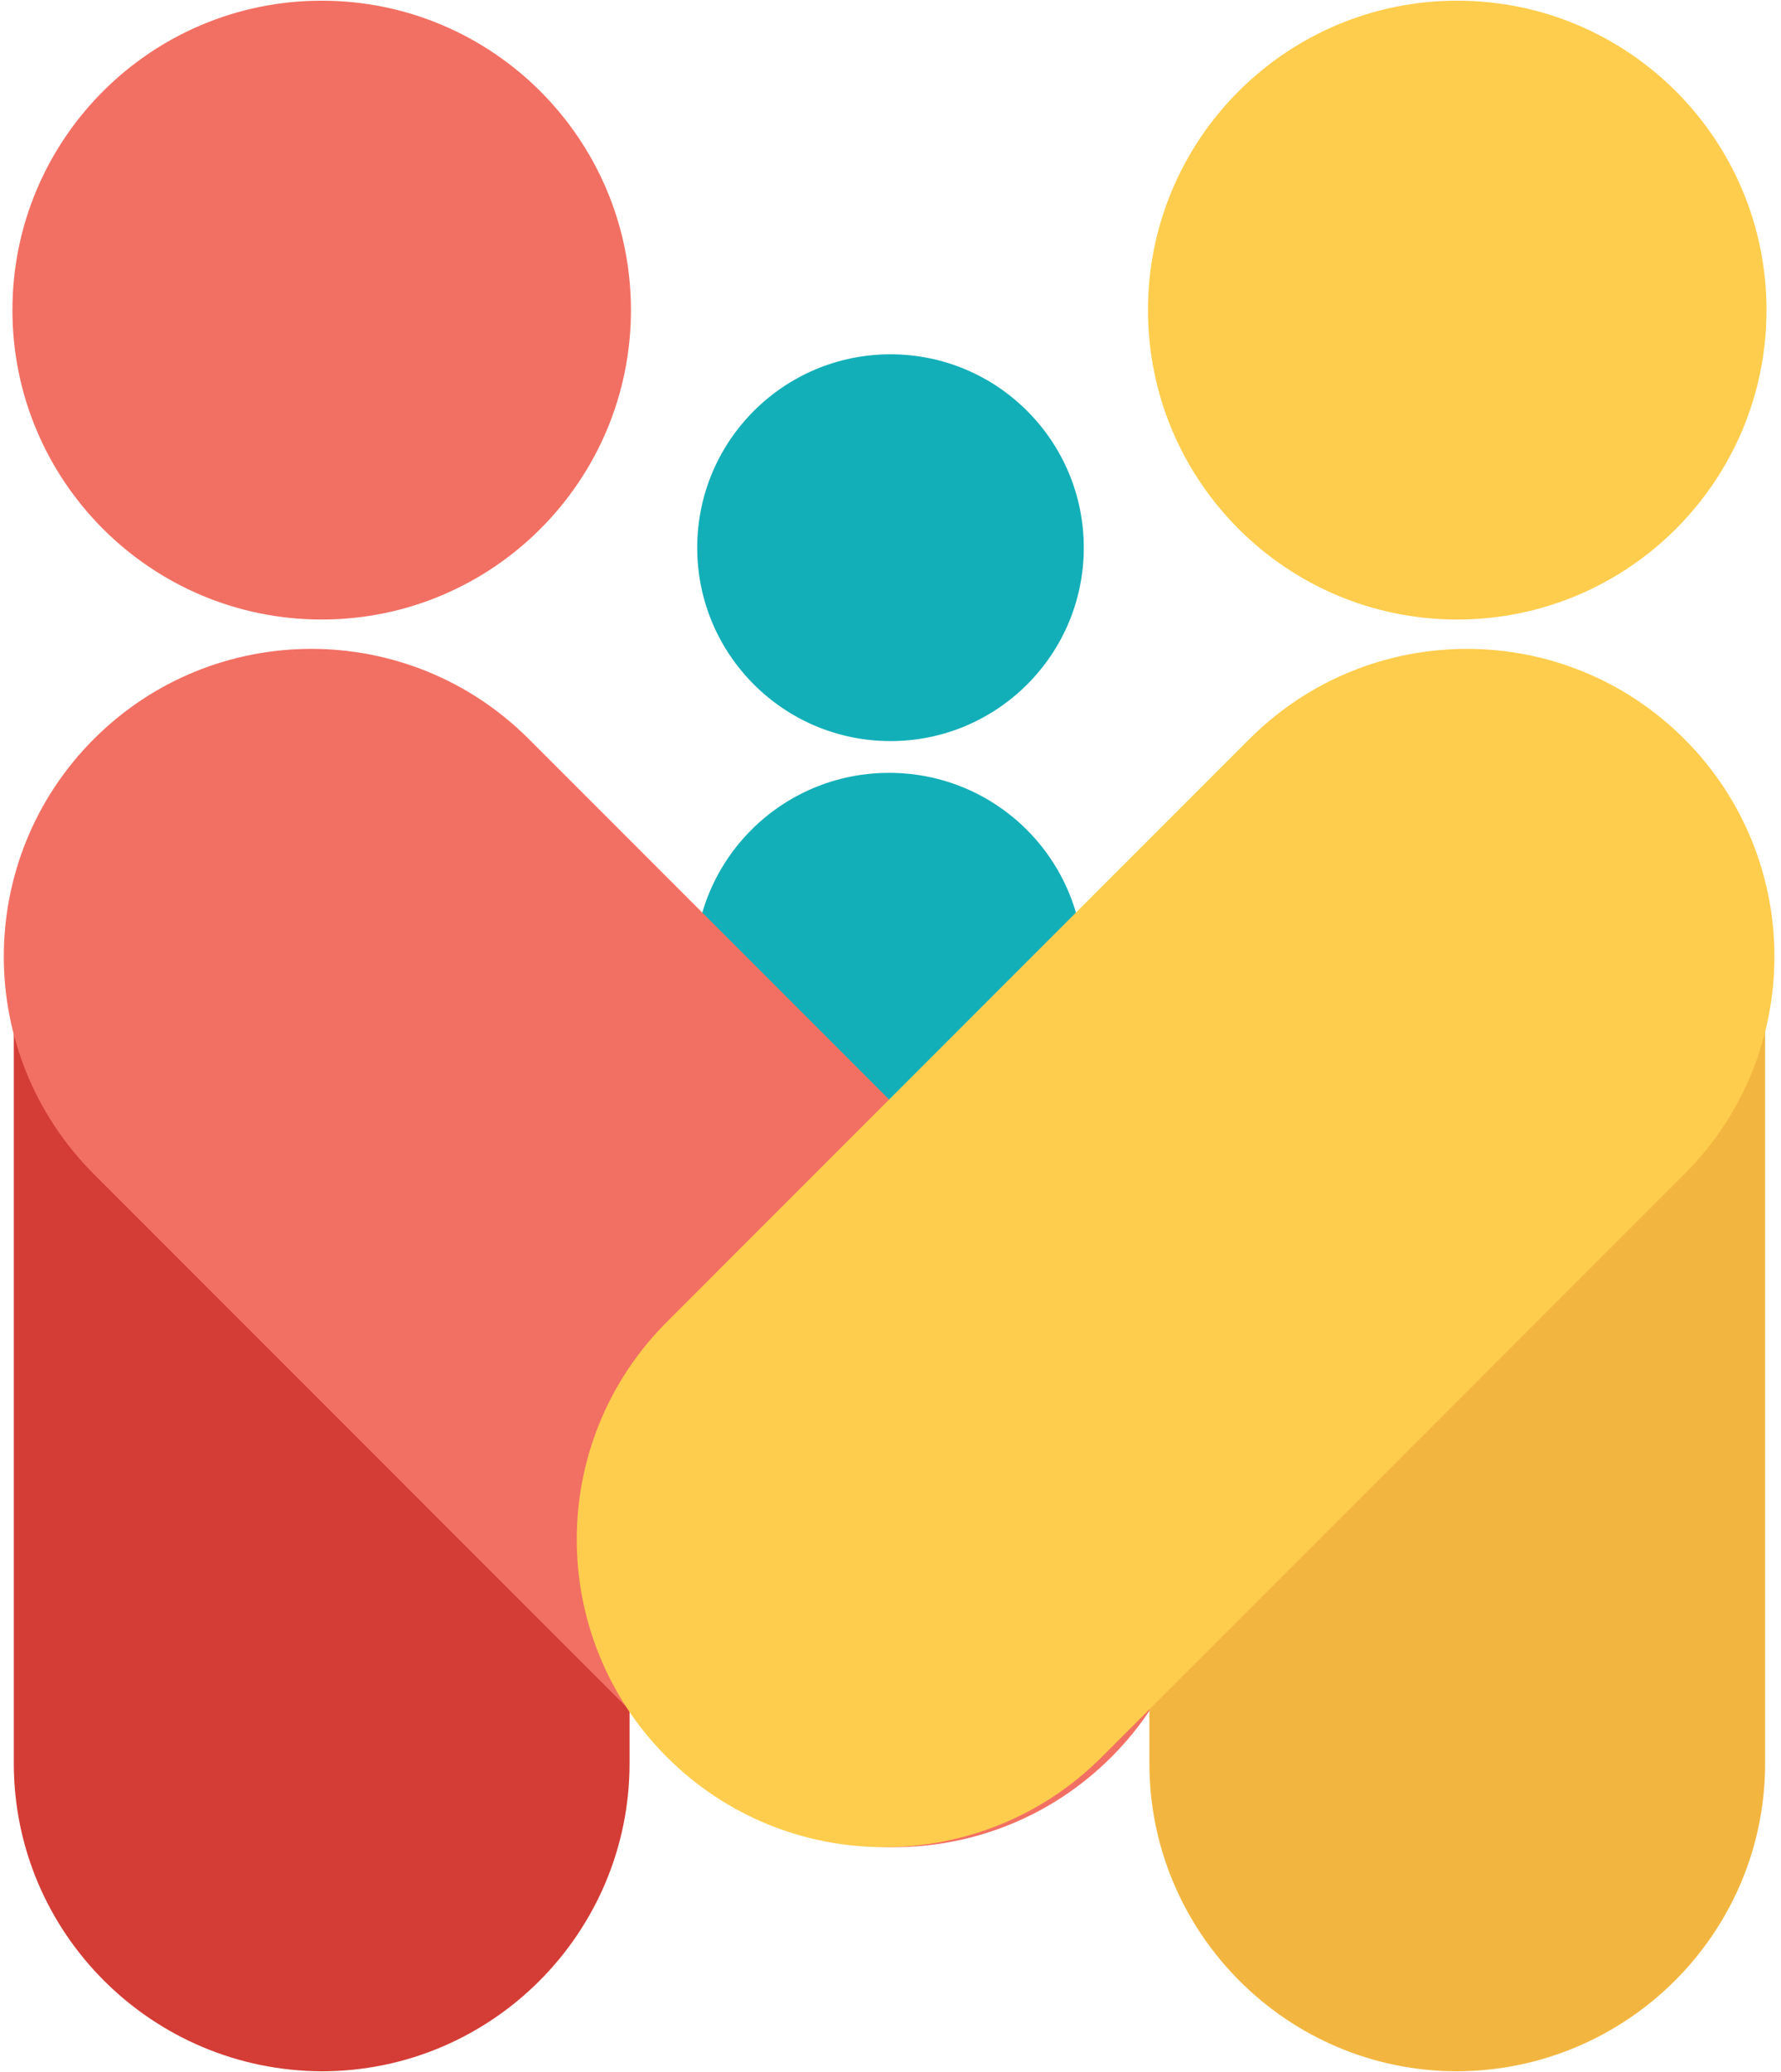
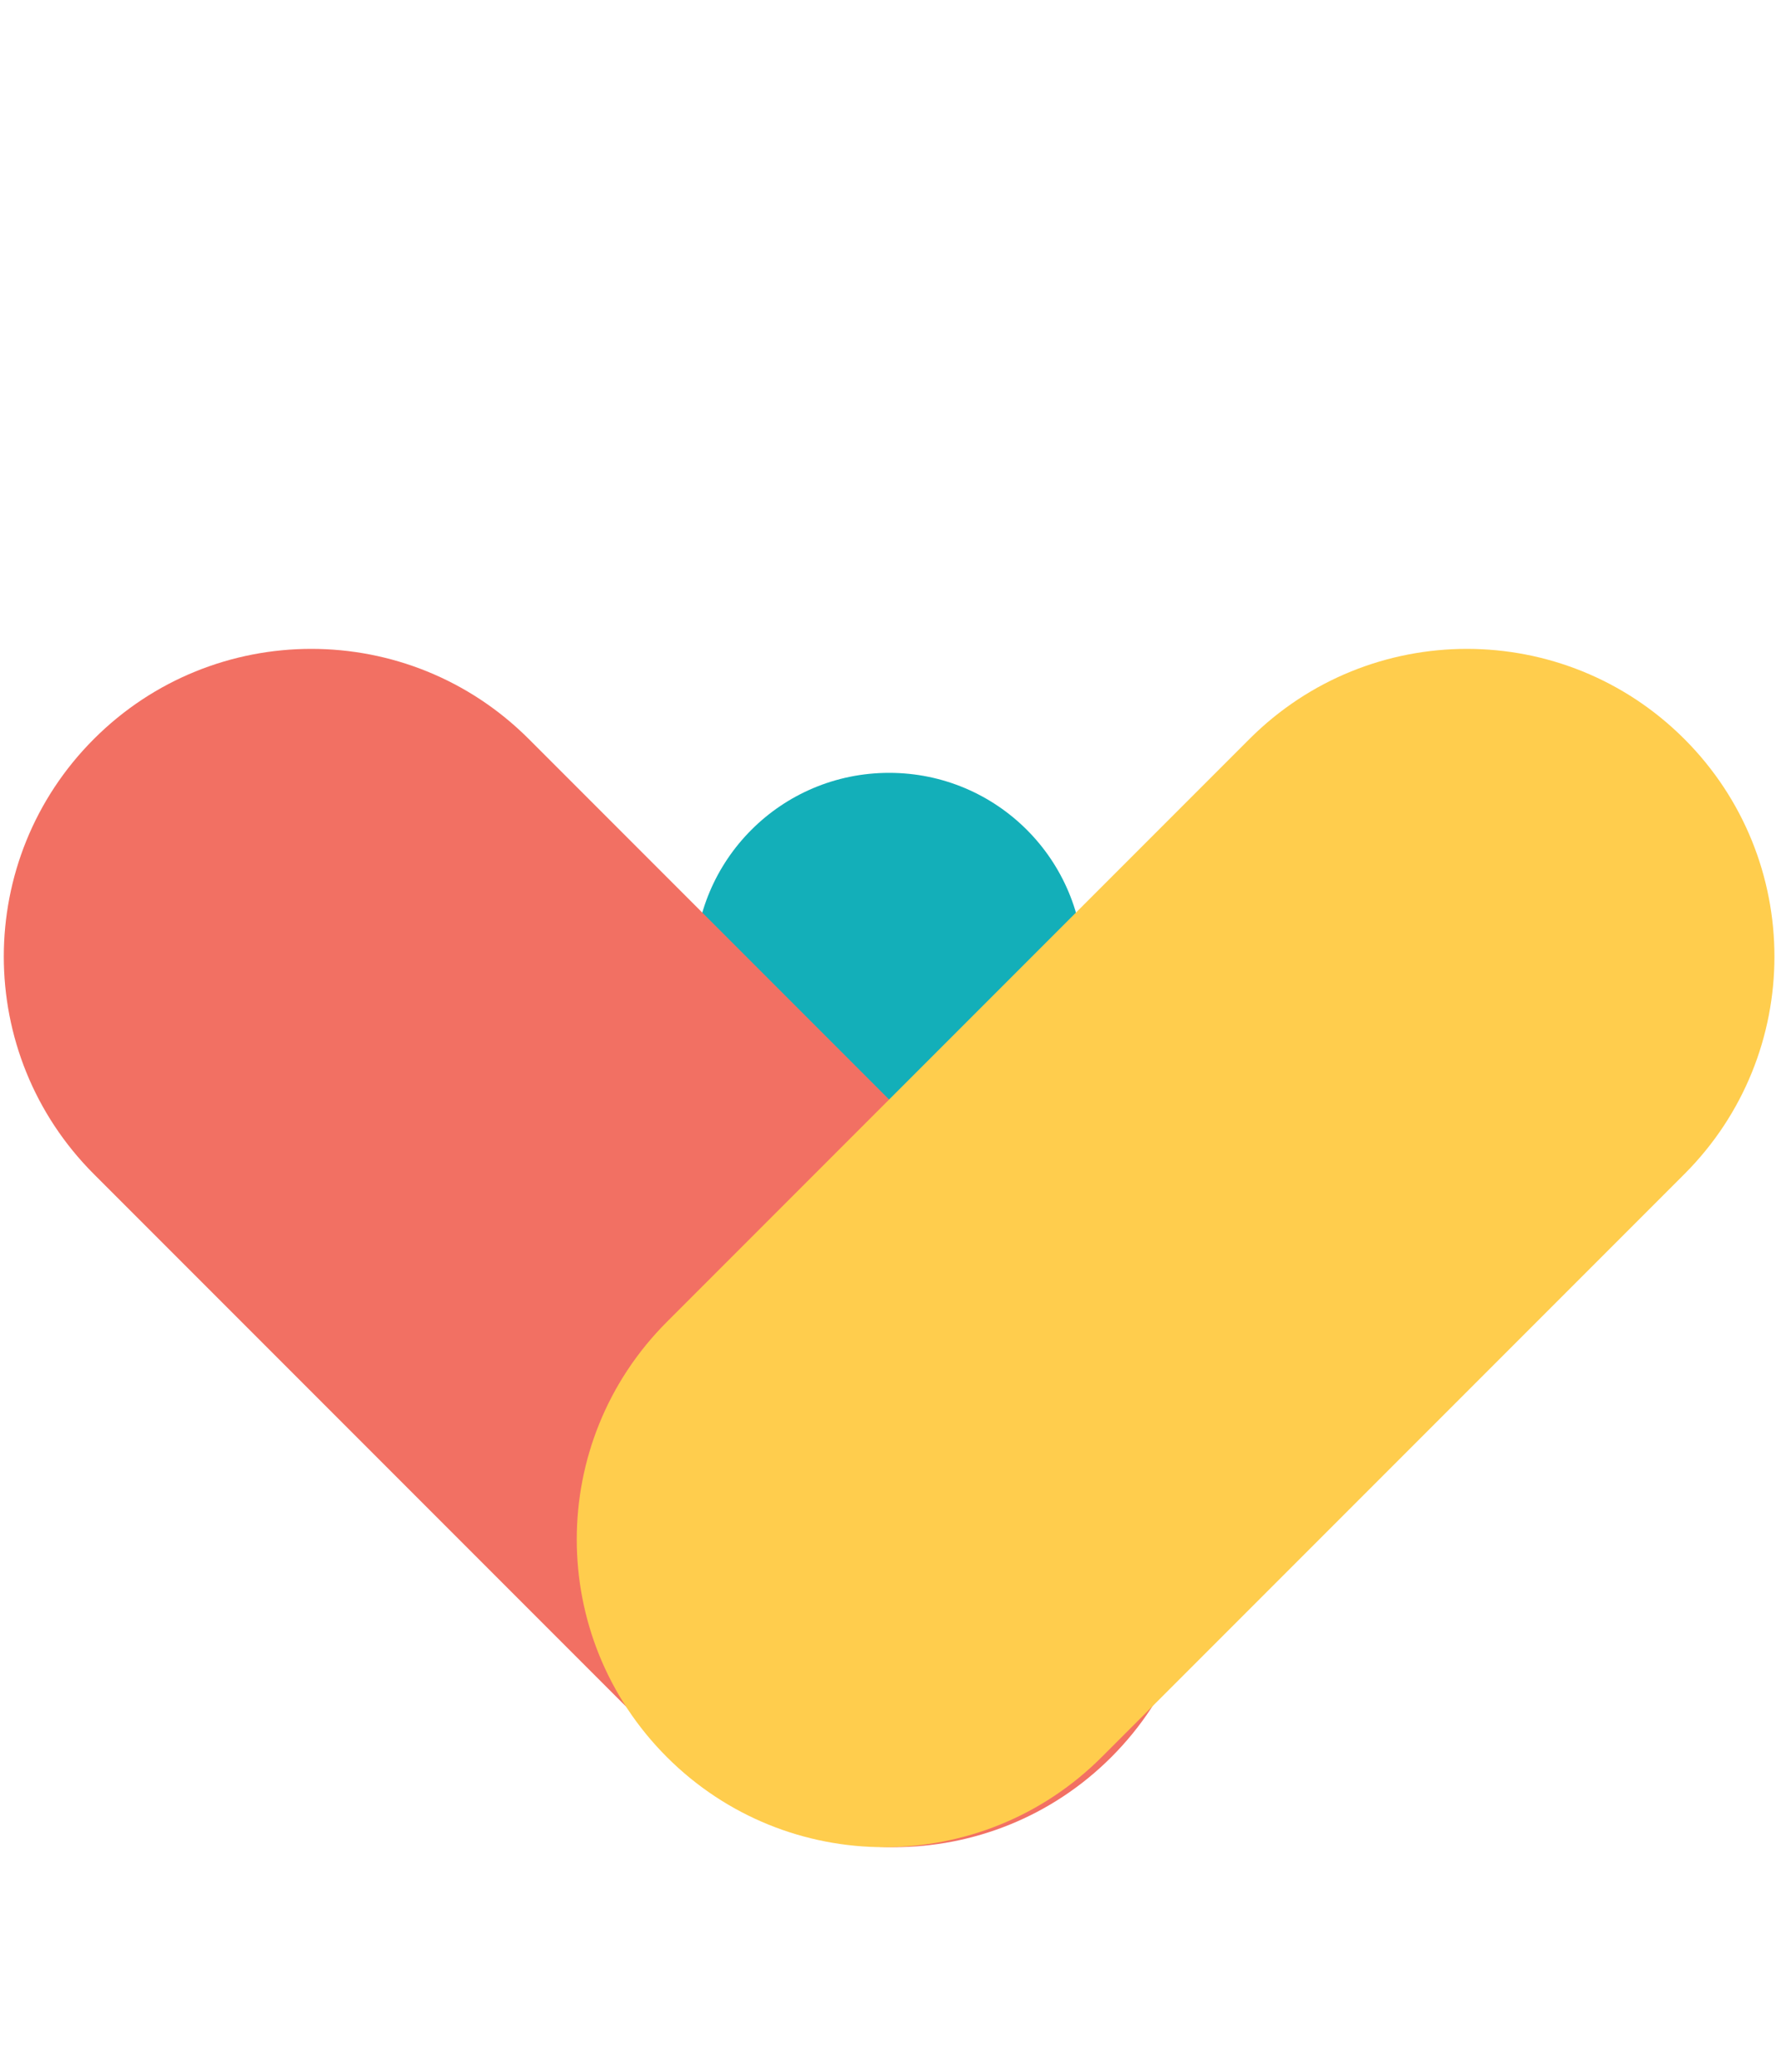
<svg xmlns="http://www.w3.org/2000/svg" width="258" height="300" viewBox="0 0 258 300" fill="none">
  <path d="M128.8 180.7C113.2 180.7 100.6 168.1 100.6 152.5V140.1C100.6 124.5 113.2 111.9 128.8 111.9C144.4 111.9 157 124.5 157 140.1V152.5C157 168.1 144.4 180.7 128.8 180.7Z" fill="#13AFB9" />
-   <path d="M2 255.3V140.2C2 115.6 22 95.6 46.6 95.6C71.2 95.6 91.2 115.6 91.2 140.2V255.3C91.2 279.9 71.2 299.9 46.6 299.9C22 299.8 2 279.9 2 255.3Z" fill="#D43D36" />
  <path d="M98 254.4L13.6 170C-3.8 152.6 -3.8 124.4 13.6 107C31 89.6 59.2 89.6 76.6 107L161 191.4C178.4 208.8 178.4 237 161 254.4C143.6 271.8 115.4 271.8 98 254.4Z" fill="#F27063" />
-   <path d="M255.7 255.3V140.2C255.7 115.6 235.7 95.6 211.1 95.6C186.5 95.6 166.5 115.6 166.5 140.2V255.3C166.5 279.9 186.5 299.9 211.1 299.9C235.7 299.8 255.7 279.9 255.7 255.3Z" fill="#F2B640" />
  <path d="M159.6 254.4L244 170C261.4 152.6 261.4 124.4 244 107C226.6 89.6 198.4 89.6 181 107L96.6 191.4C79.2 208.8 79.2 237 96.6 254.4C114 271.8 142.2 271.8 159.6 254.4Z" fill="#FFCD4D" />
-   <path d="M129 107.3C144.464 107.3 157 94.764 157 79.3C157 63.836 144.464 51.3 129 51.3C113.536 51.3 101 63.836 101 79.3C101 94.764 113.536 107.3 129 107.3Z" fill="#13AFB9" />
-   <path d="M46.6 89.7C71.342 89.7 91.4 69.642 91.4 44.9C91.4 20.158 71.342 0.1 46.6 0.1C21.858 0.1 1.8 20.158 1.8 44.9C1.8 69.642 21.858 89.7 46.6 89.7Z" fill="#F27063" />
-   <path d="M211.1 89.7C235.842 89.7 255.9 69.642 255.9 44.9C255.9 20.158 235.842 0.1 211.1 0.1C186.358 0.1 166.3 20.158 166.3 44.9C166.3 69.642 186.358 89.7 211.1 89.7Z" fill="#FFCD4D" />
</svg>